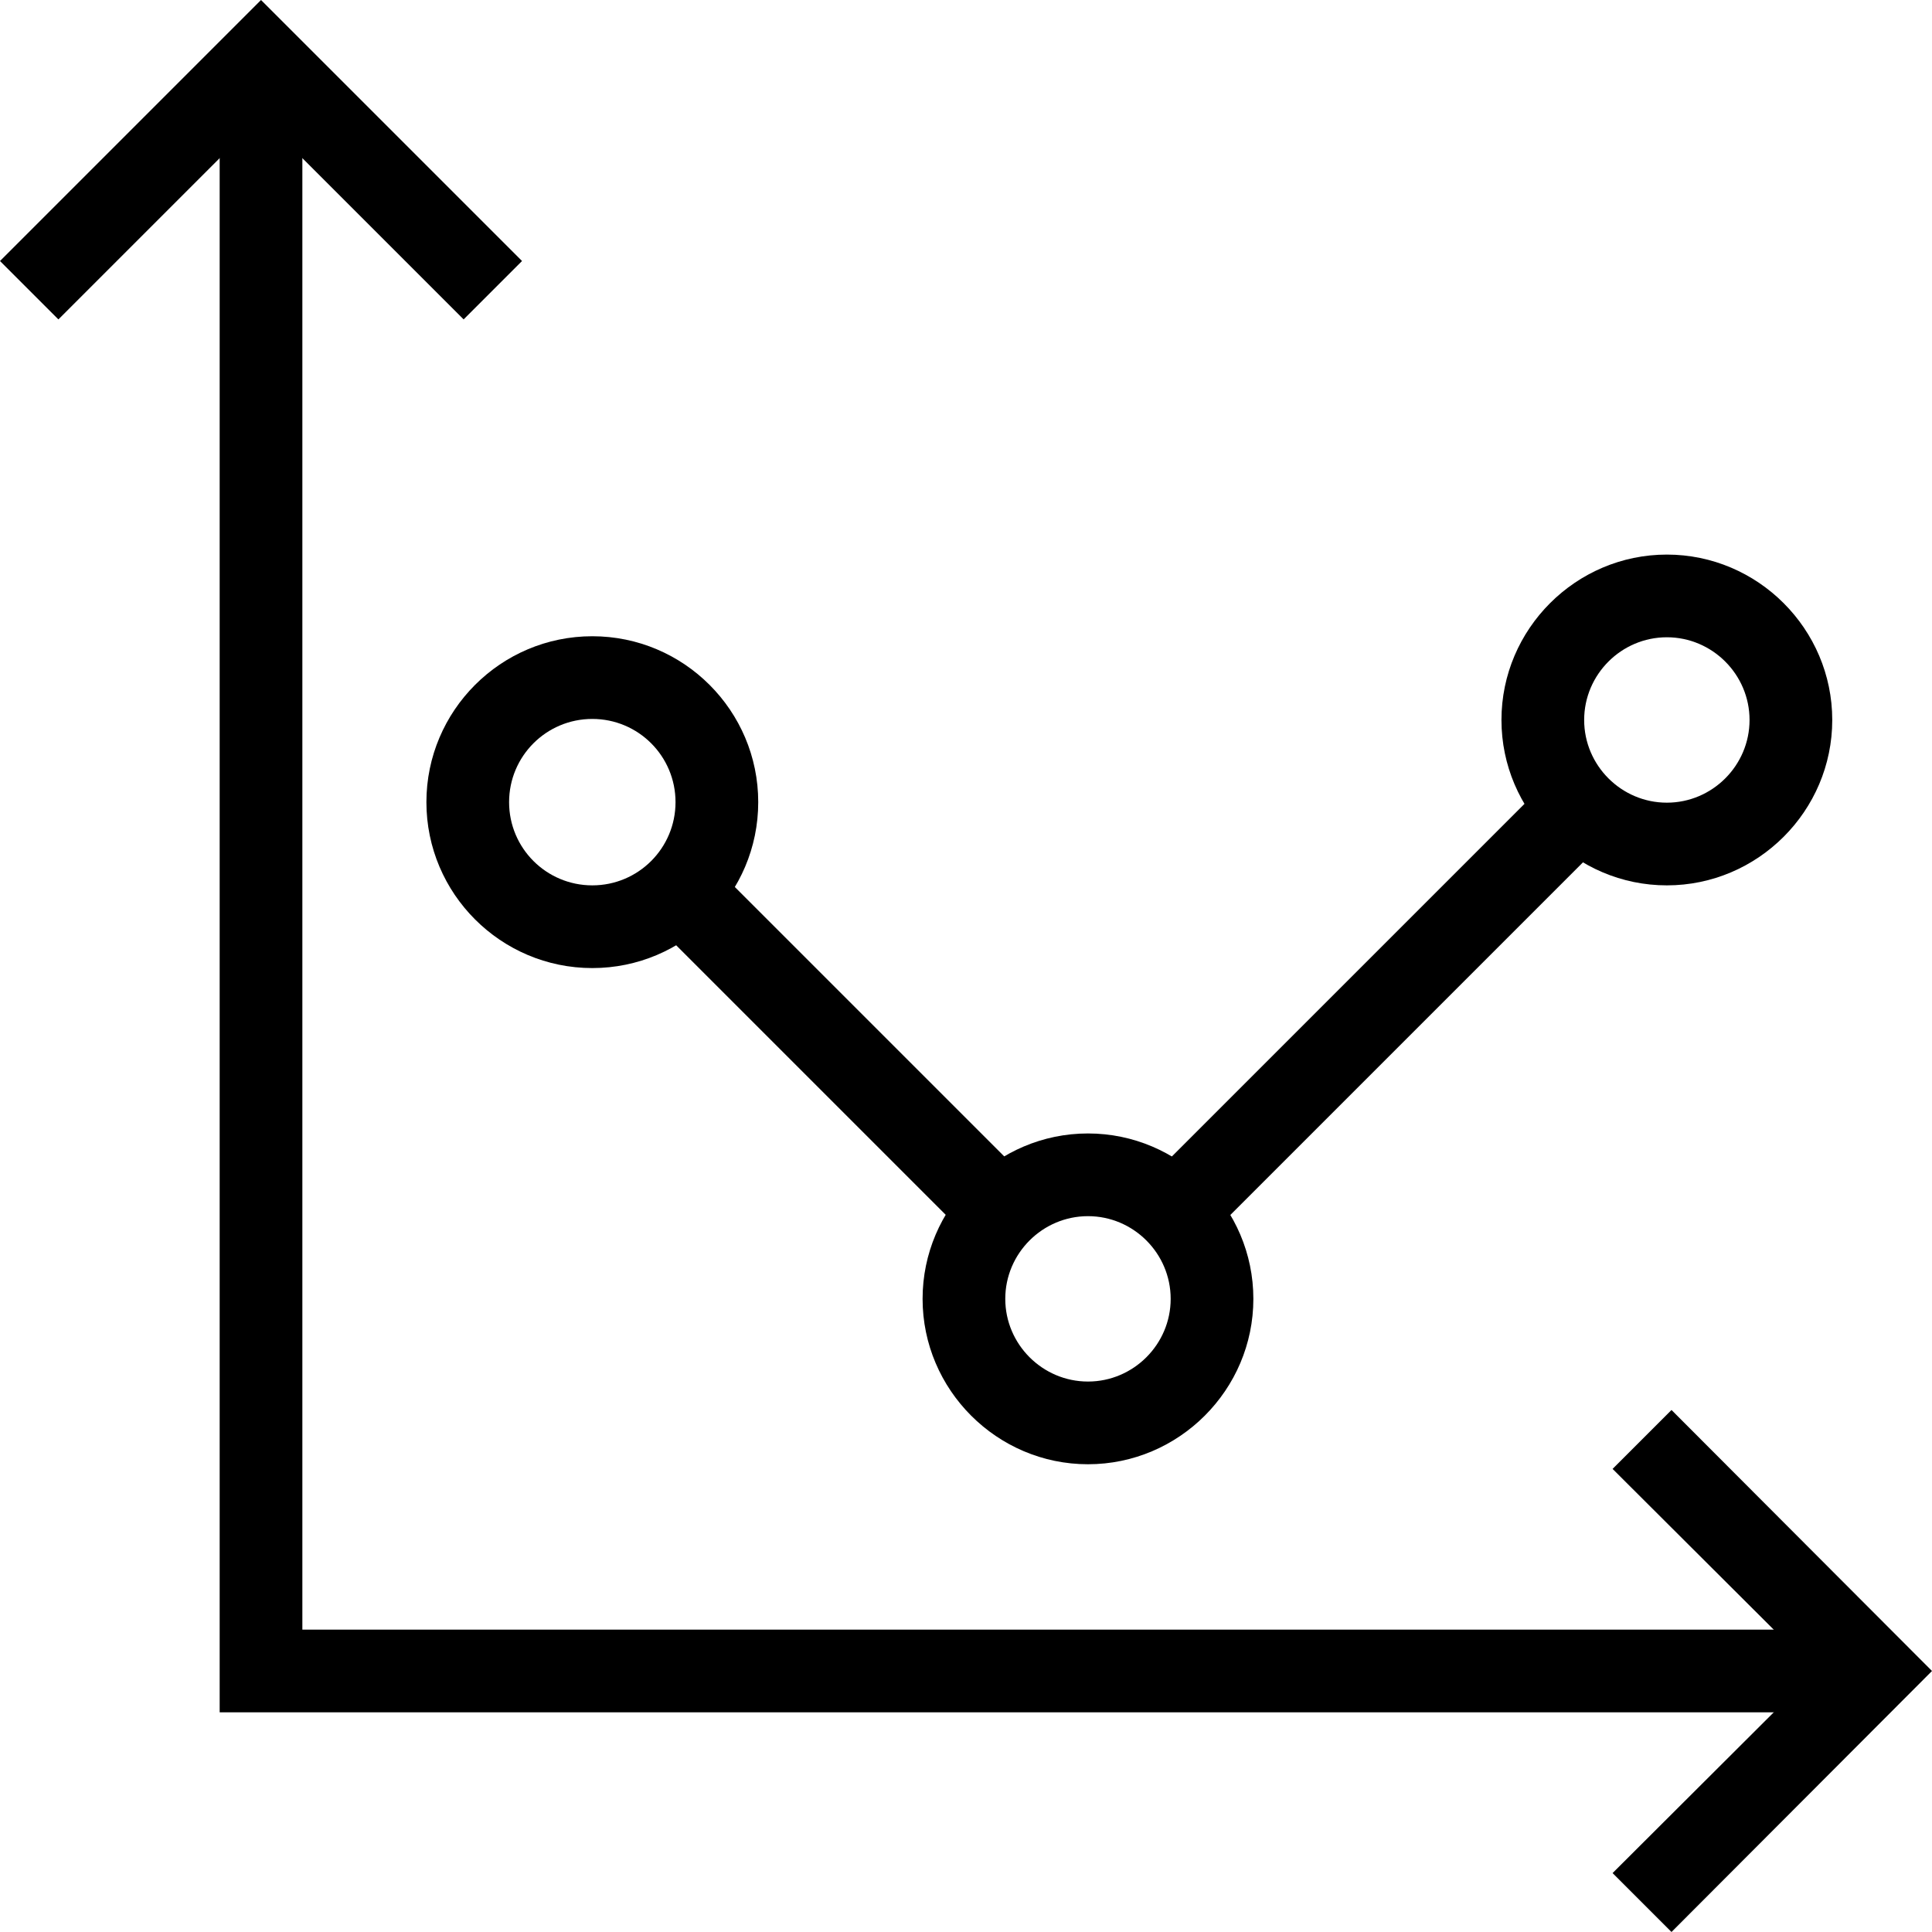
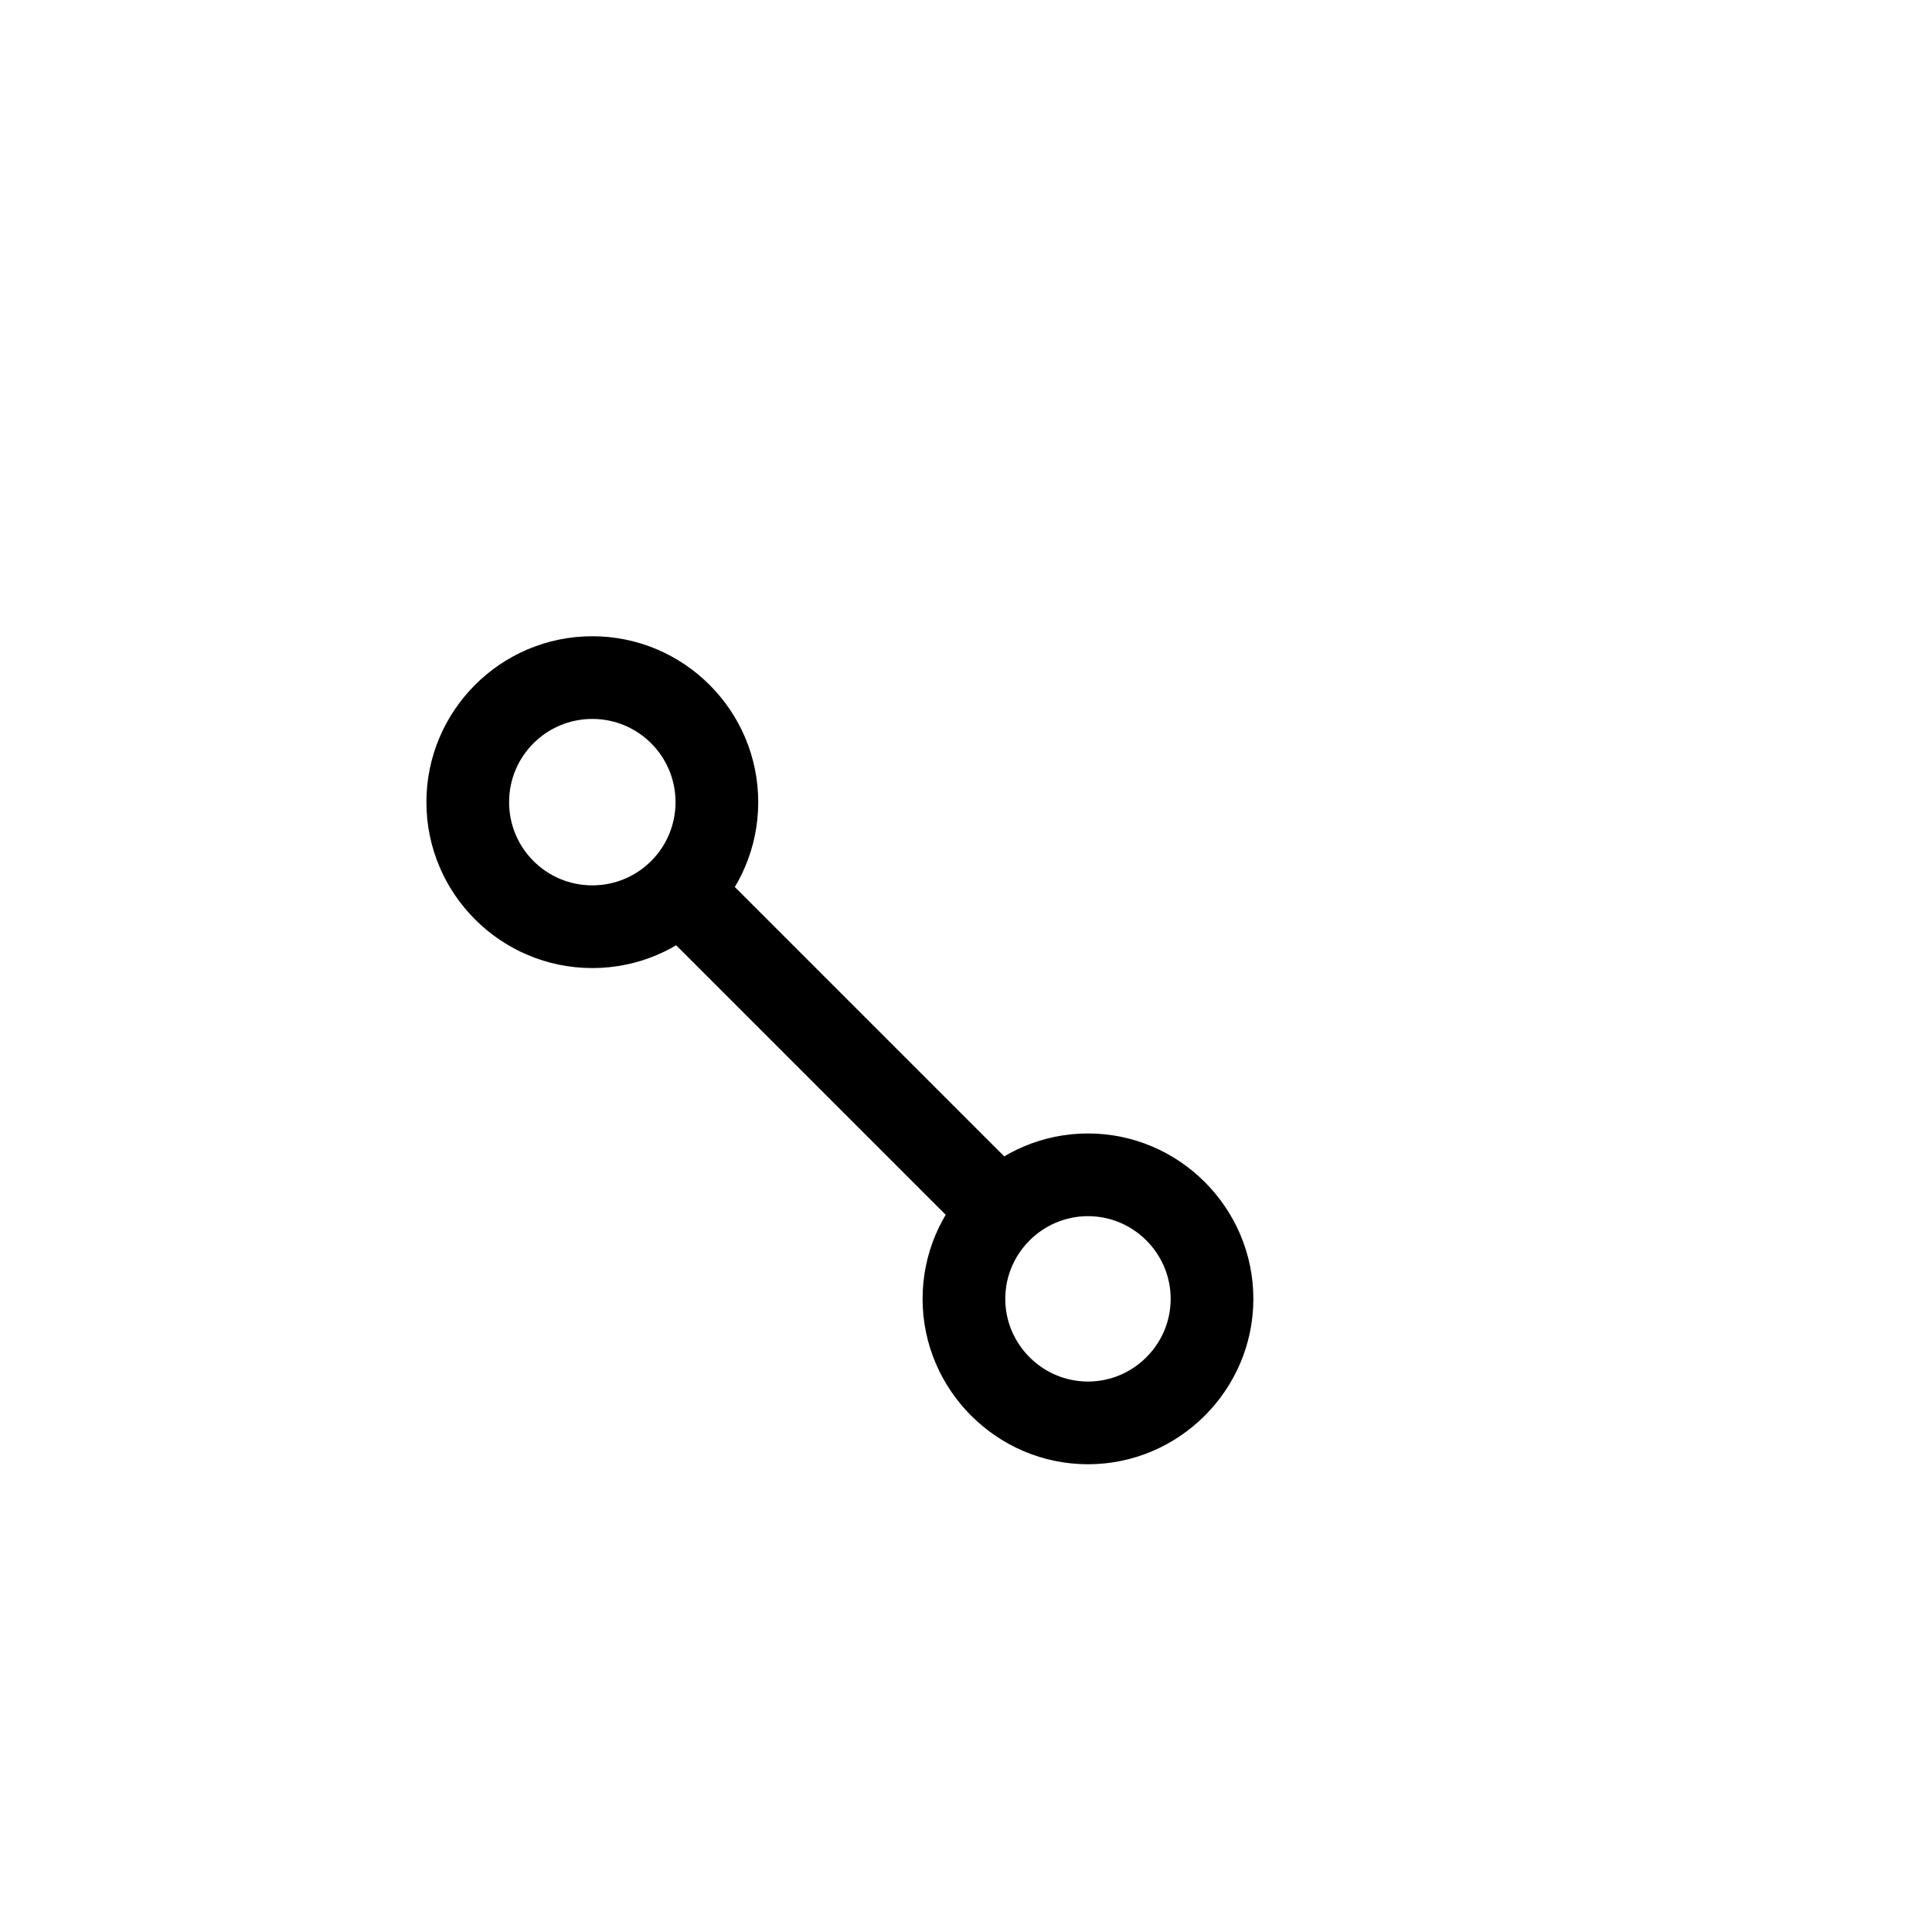
<svg xmlns="http://www.w3.org/2000/svg" width="1024" height="1024" viewBox="0 0 498.4 498.4">
-   <path d="m431.199 498.398-15.199-15.199 52.266-52.133-52.266-52.133 15.199-15.199 67.199 67.332zm0 0" />
-   <path d="m15.066 82.398-15.066-15.066 67.332-67.332 67.336 67.332-15.066 15.066-52.27-52.266zm0 0" />
-   <path d="m483.332 441.734h-426.664v-426.668h21.332v405.332h405.332zm0 0" />
-   <path d="m399.832 200.812 15.086 15.086-104.086 104.086-15.086-15.086zm0 0" />
  <path d="m182.953 222.207 82.684 82.684-15.082 15.082-82.684-82.684zm0 0" />
-   <path d="m430 228.398c-23.465 0-42.668-19.199-42.668-42.664 0-23.469 19.203-42.668 42.668-42.668s42.668 19.199 42.668 42.668c0 23.465-19.203 42.664-42.668 42.664zm0-64c-11.734 0-21.332 9.602-21.332 21.336 0 11.73 9.598 21.332 21.332 21.332s21.332-9.602 21.332-21.332c0-11.734-9.598-21.336-21.332-21.336zm0 0" />
  <path d="m152.801 249.734c-23.602 0-42.801-19.199-42.801-42.801 0-23.602 19.199-42.801 42.801-42.801 23.598 0 42.801 19.199 42.801 42.801 0 23.602-19.203 42.801-42.801 42.801zm0-64.27c-11.867 0-21.469 9.602-21.469 21.469 0 11.867 9.602 21.465 21.469 21.465 11.867 0 21.465-9.598 21.465-21.465 0-11.867-9.598-21.469-21.465-21.469zm0 0" />
-   <path d="m280.668 377.734c-23.469 0-42.668-19.199-42.668-42.668 0-23.465 19.199-42.668 42.668-42.668 23.465 0 42.664 19.203 42.664 42.668 0 23.469-19.199 42.668-42.664 42.668zm0-64c-11.734 0-21.336 9.598-21.336 21.332s9.602 21.332 21.336 21.332c11.73 0 21.332-9.598 21.332-21.332s-9.602-21.332-21.332-21.332zm0 0" />
+   <path d="m280.668 377.734c-23.469 0-42.668-19.199-42.668-42.668 0-23.465 19.199-42.668 42.668-42.668 23.465 0 42.664 19.203 42.664 42.668 0 23.469-19.199 42.668-42.664 42.668zm0-64c-11.734 0-21.336 9.598-21.336 21.332s9.602 21.332 21.336 21.332c11.73 0 21.332-9.598 21.332-21.332s-9.602-21.332-21.332-21.332z" />
</svg>